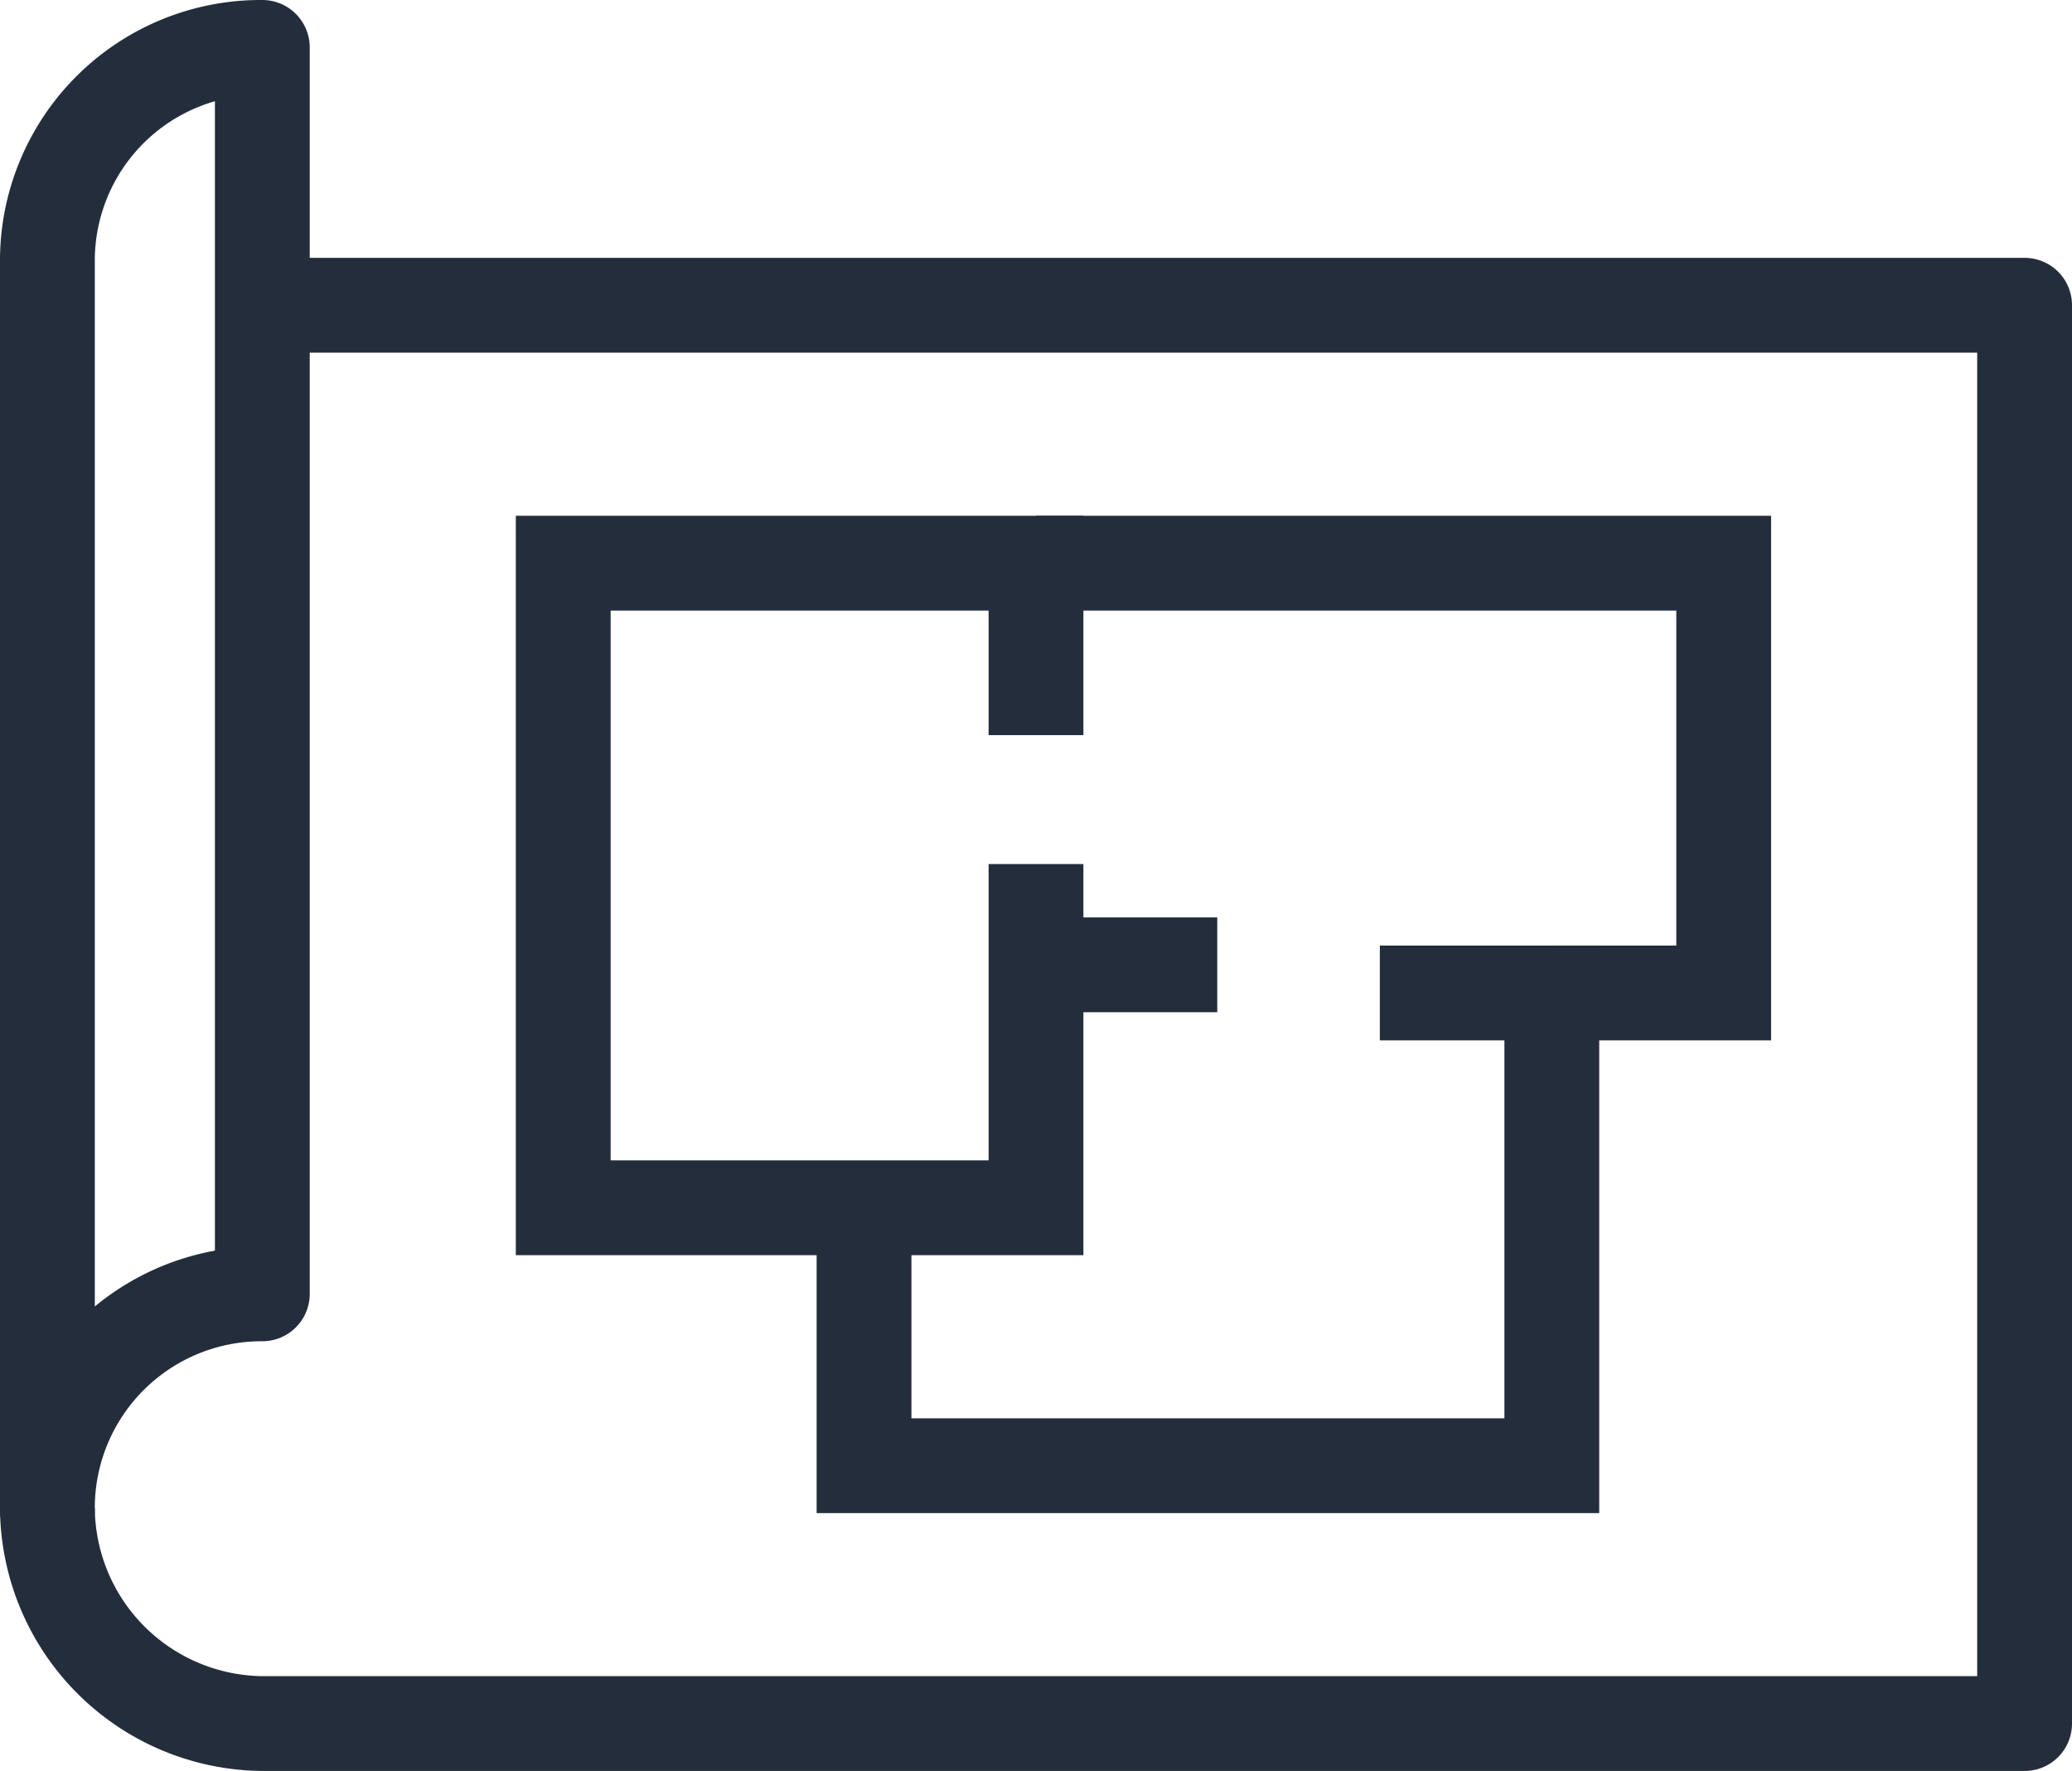
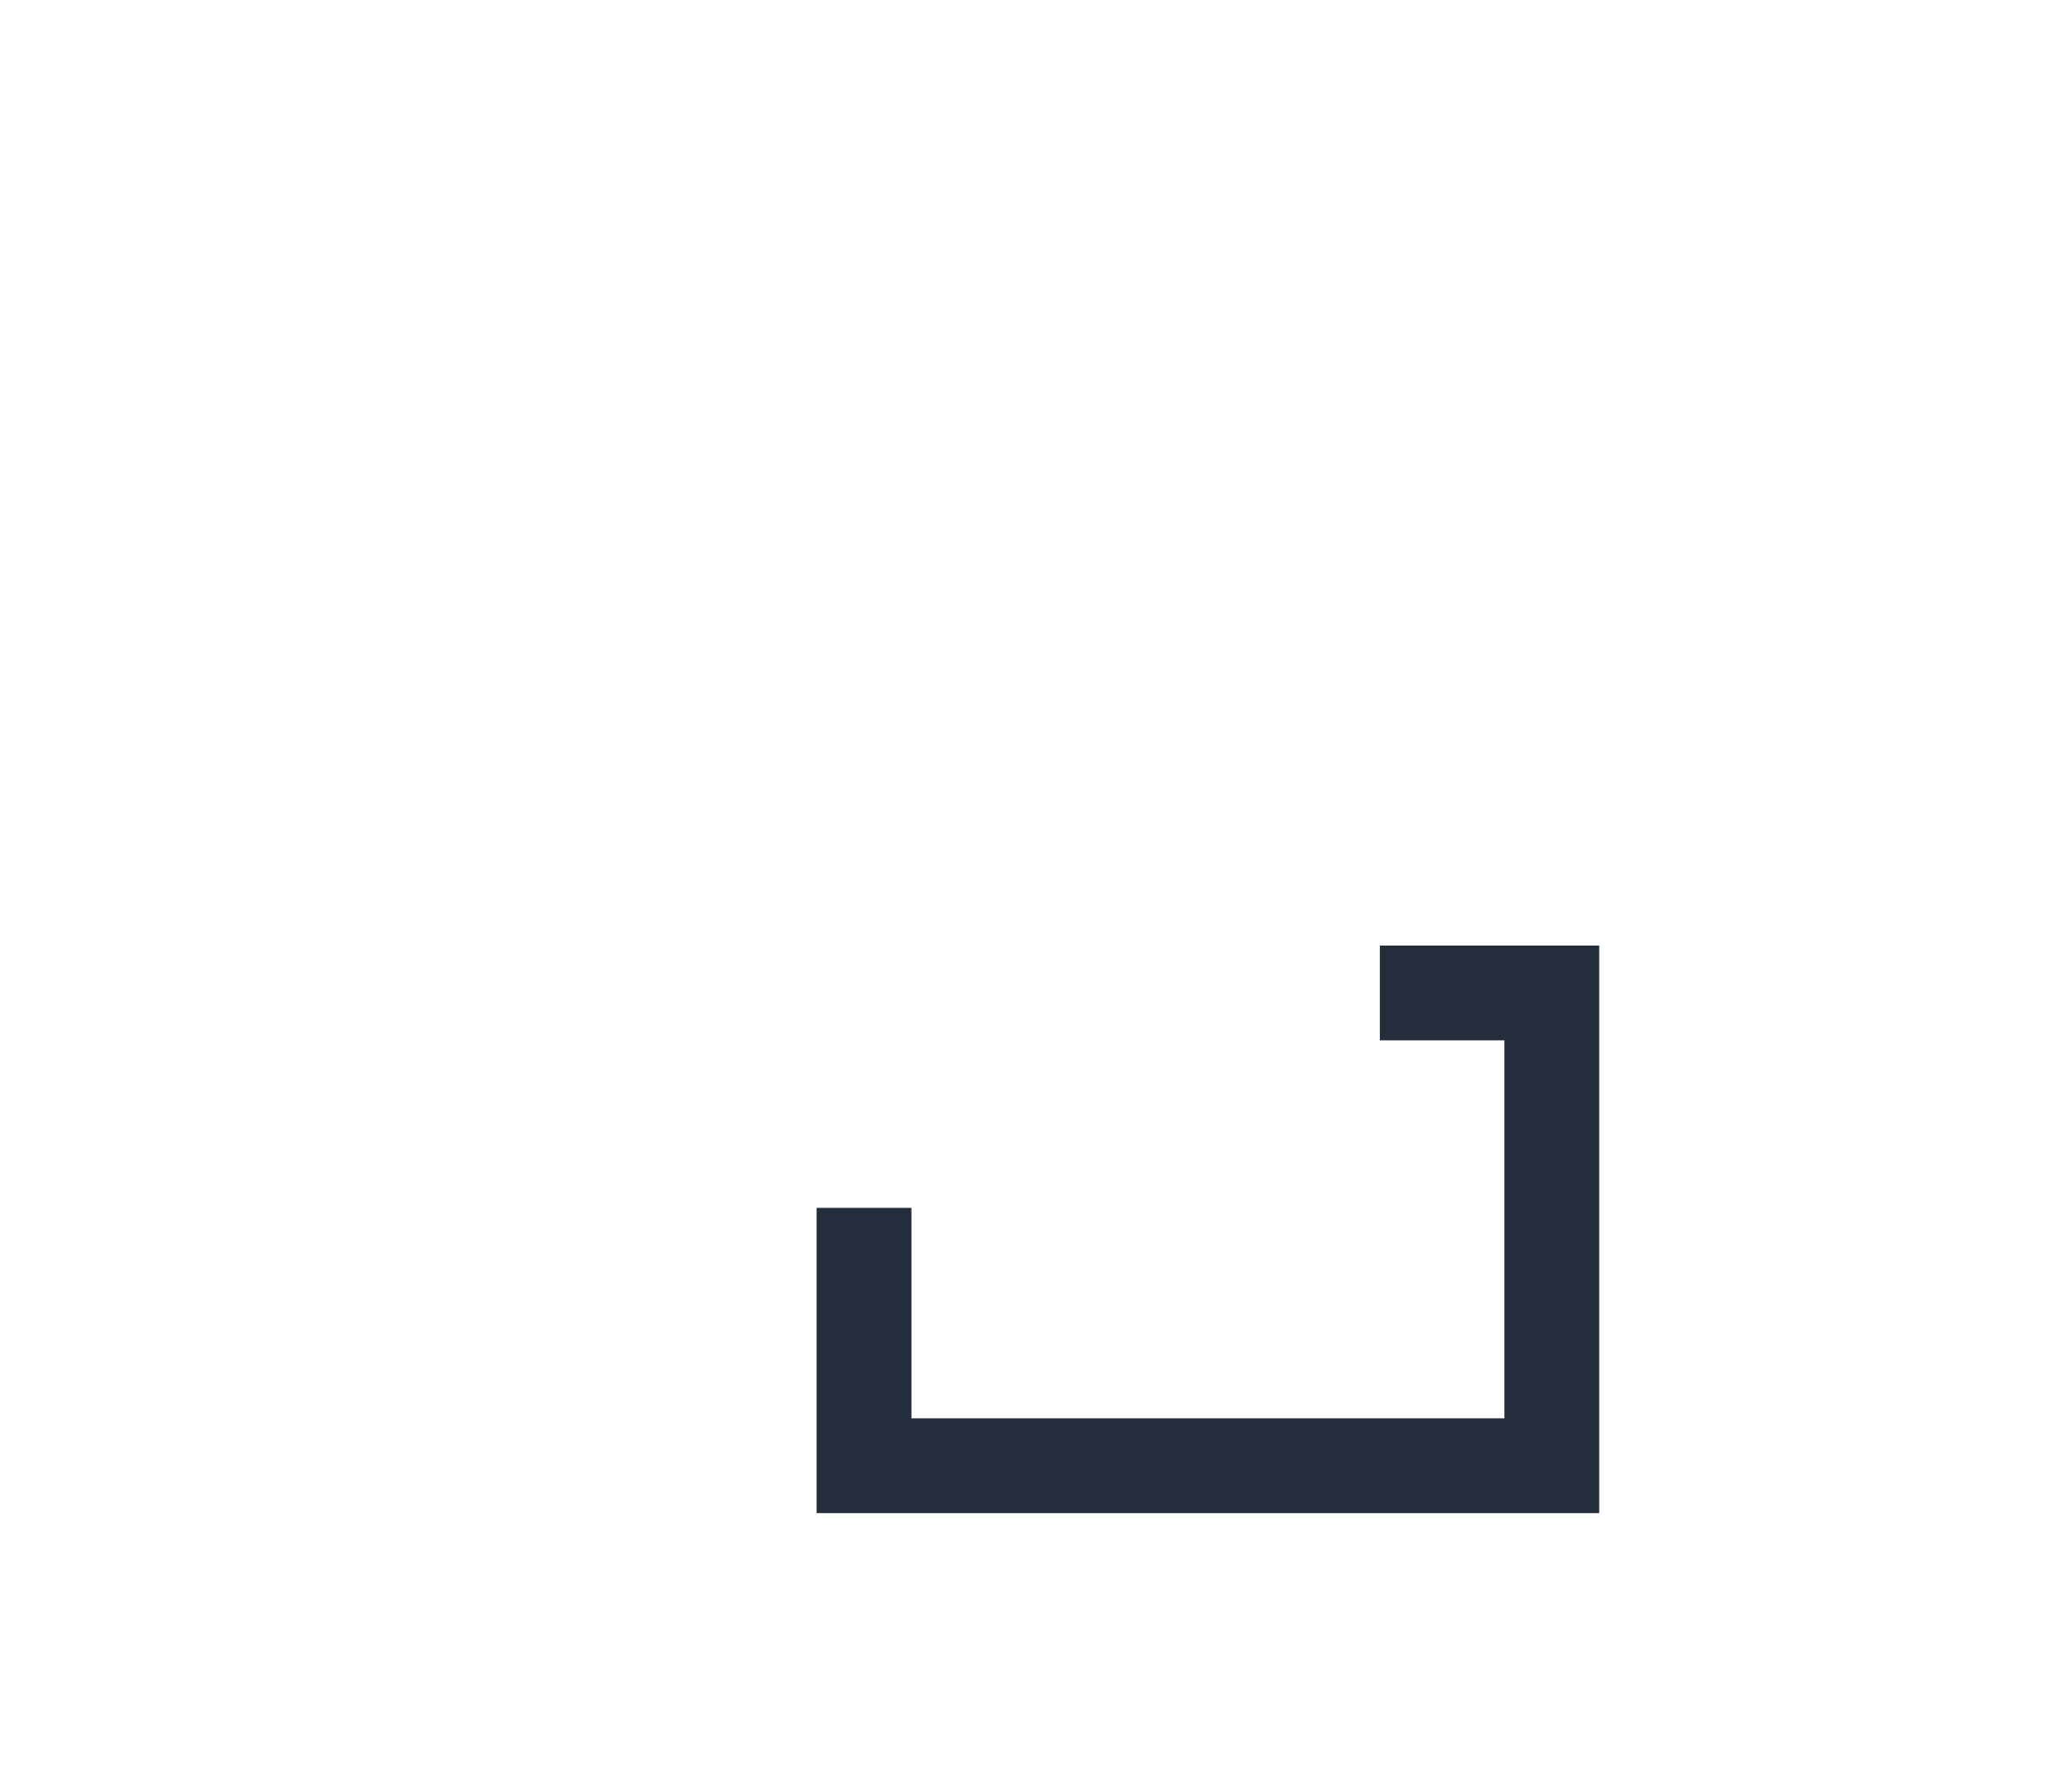
<svg xmlns="http://www.w3.org/2000/svg" width="21.856" height="18.682" viewBox="0 0 21.856 18.682">
  <defs>
    <style>.a,.b{fill:none;stroke:#242d3b;}.a{stroke-linejoin:round;}.b{stroke-miterlimit:10;}</style>
  </defs>
  <g transform="translate(0.5 0.5)">
-     <path class="a" d="M289,66.426a2.259,2.259,0,0,1,2.267-2.277V51A2.25,2.25,0,0,0,289,53.267Z" transform="translate(-289 -51)" />
-     <path class="a" d="M291.267,57h18.589V71.962H291.277A2.289,2.289,0,0,1,289,69.695" transform="translate(-289 -54.28)" />
-     <path class="b" d="M305.987,66.174V69.8H301V63h4.987v1.814" transform="translate(-295.559 -57.559)" />
-     <path class="b" d="M312,63h7.254v4.534h-1.814" transform="translate(-301.572 -57.559)" />
    <path class="b" d="M313.441,73h1.814v4.987H308v-2.72" transform="translate(-299.386 -63.025)" />
-     <line class="b" x1="2" transform="translate(10.34 9.678)" />
  </g>
</svg>